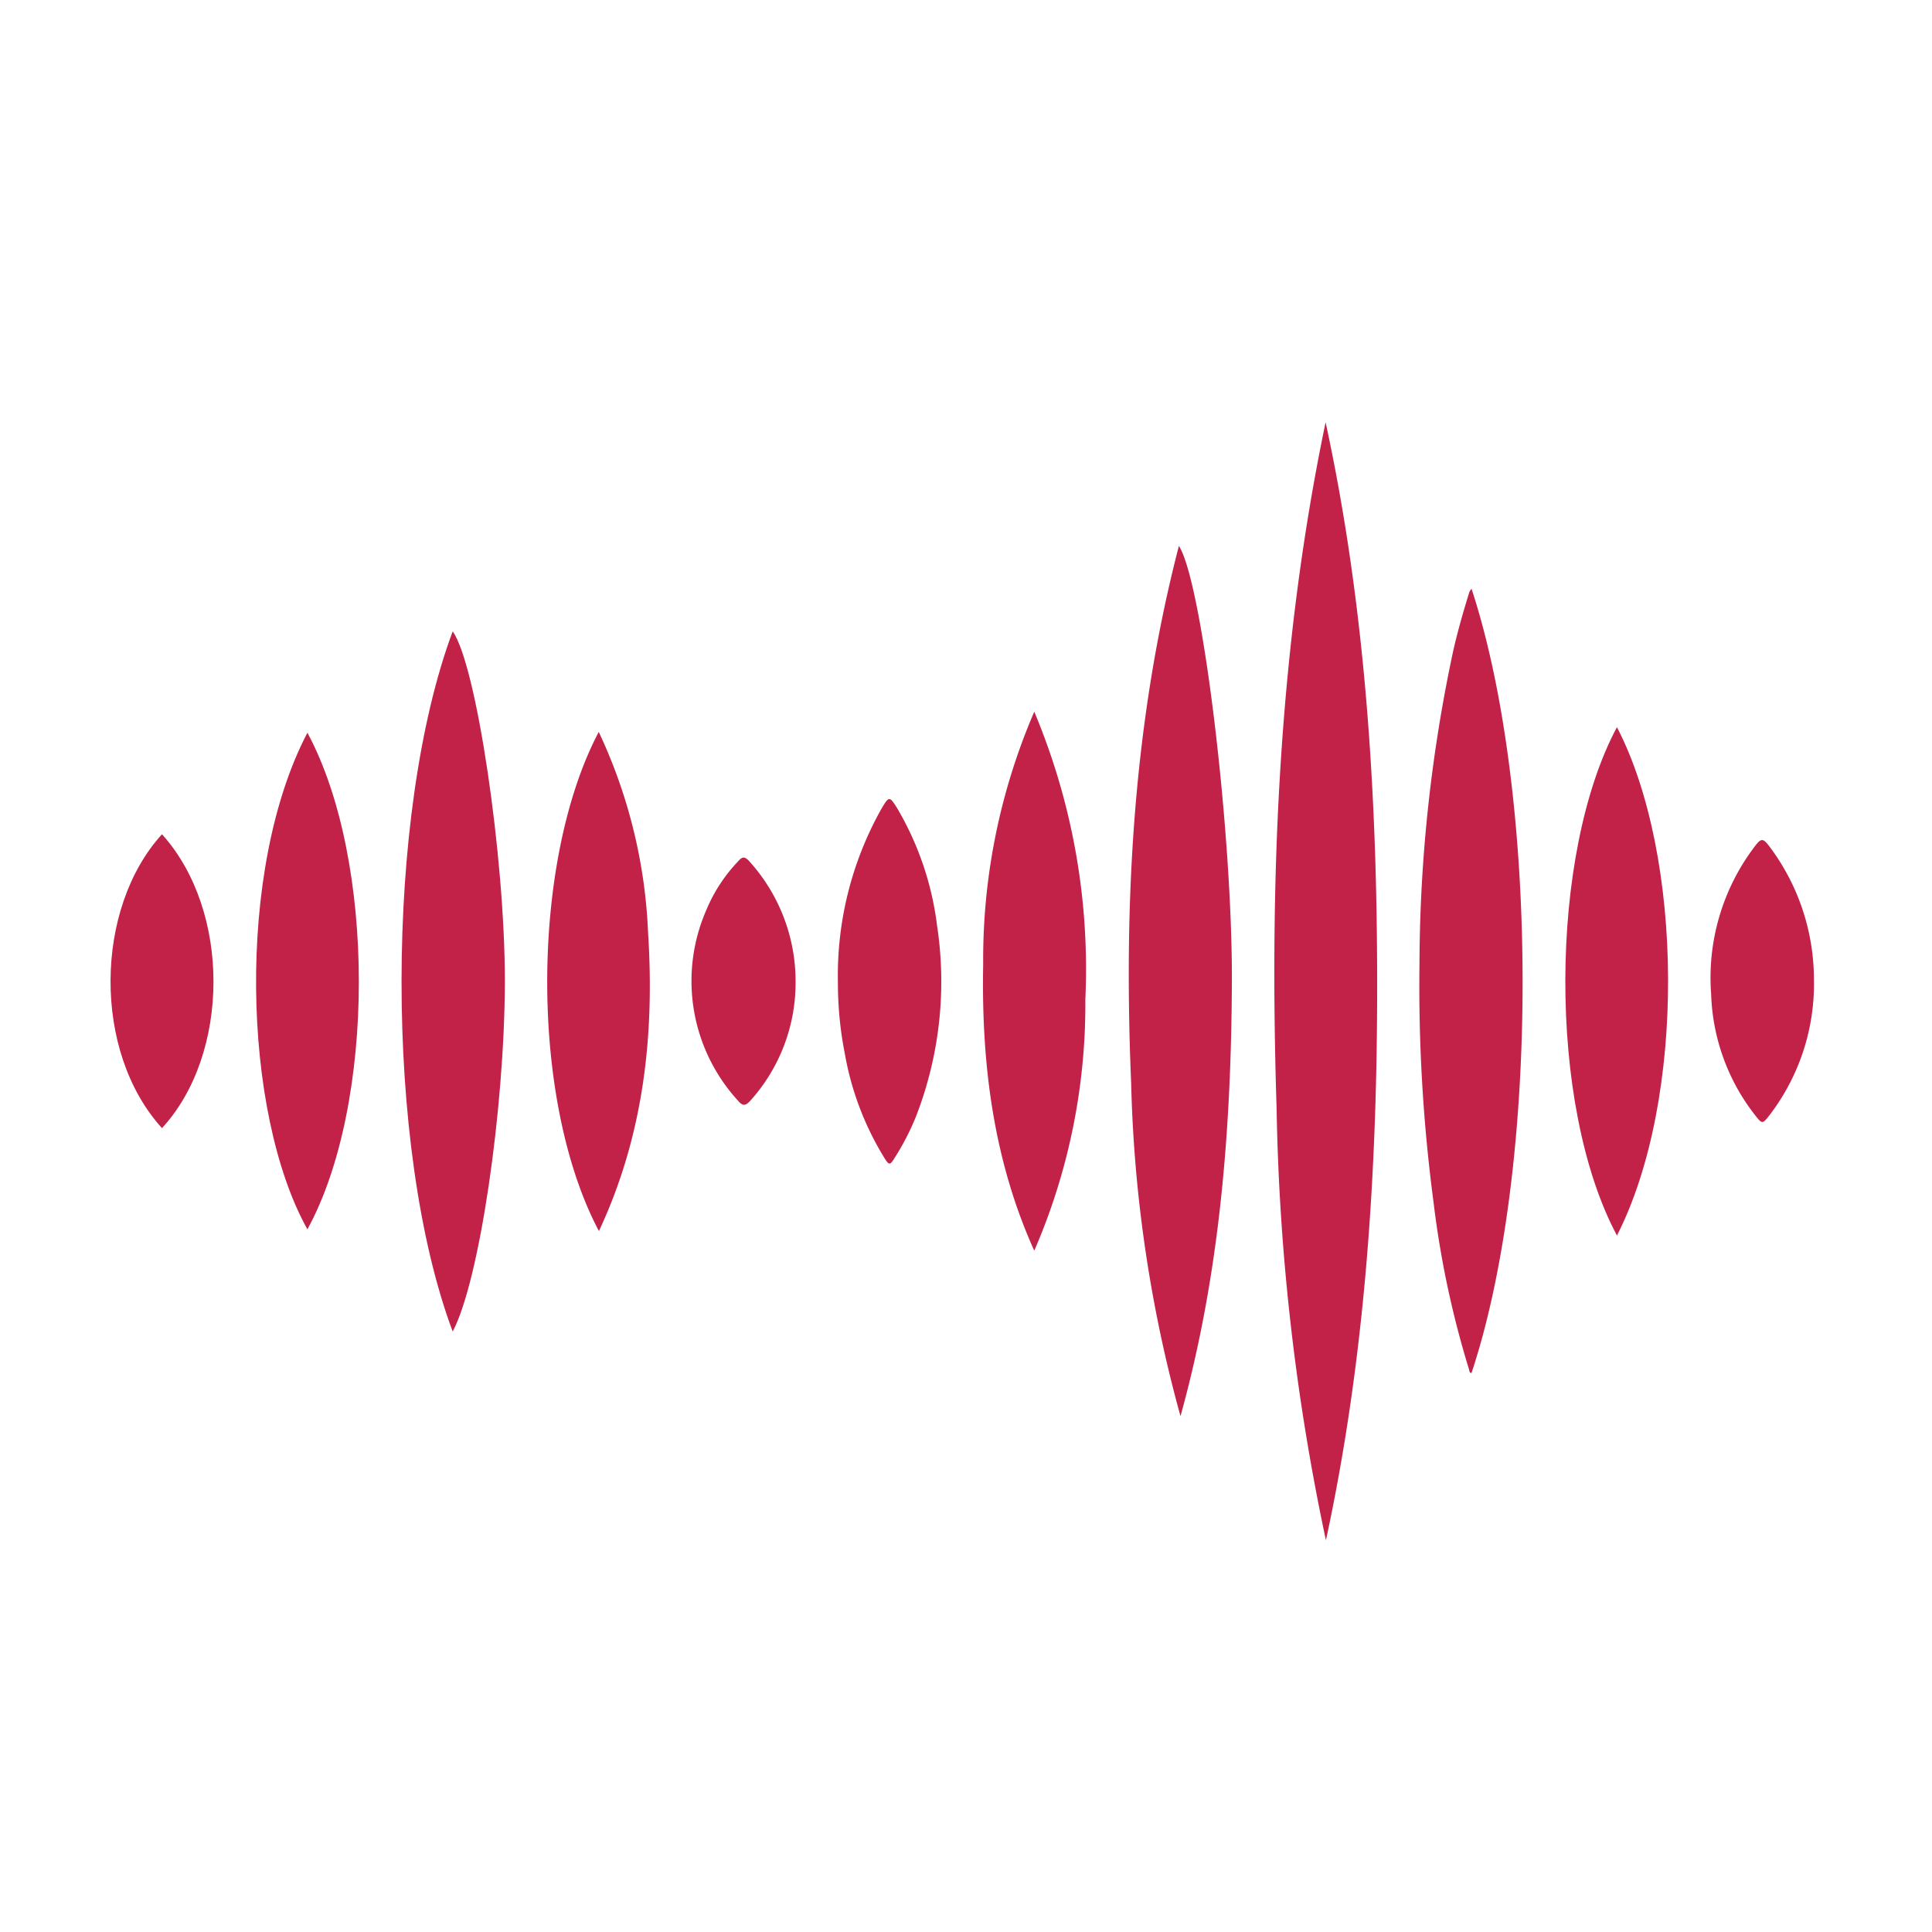
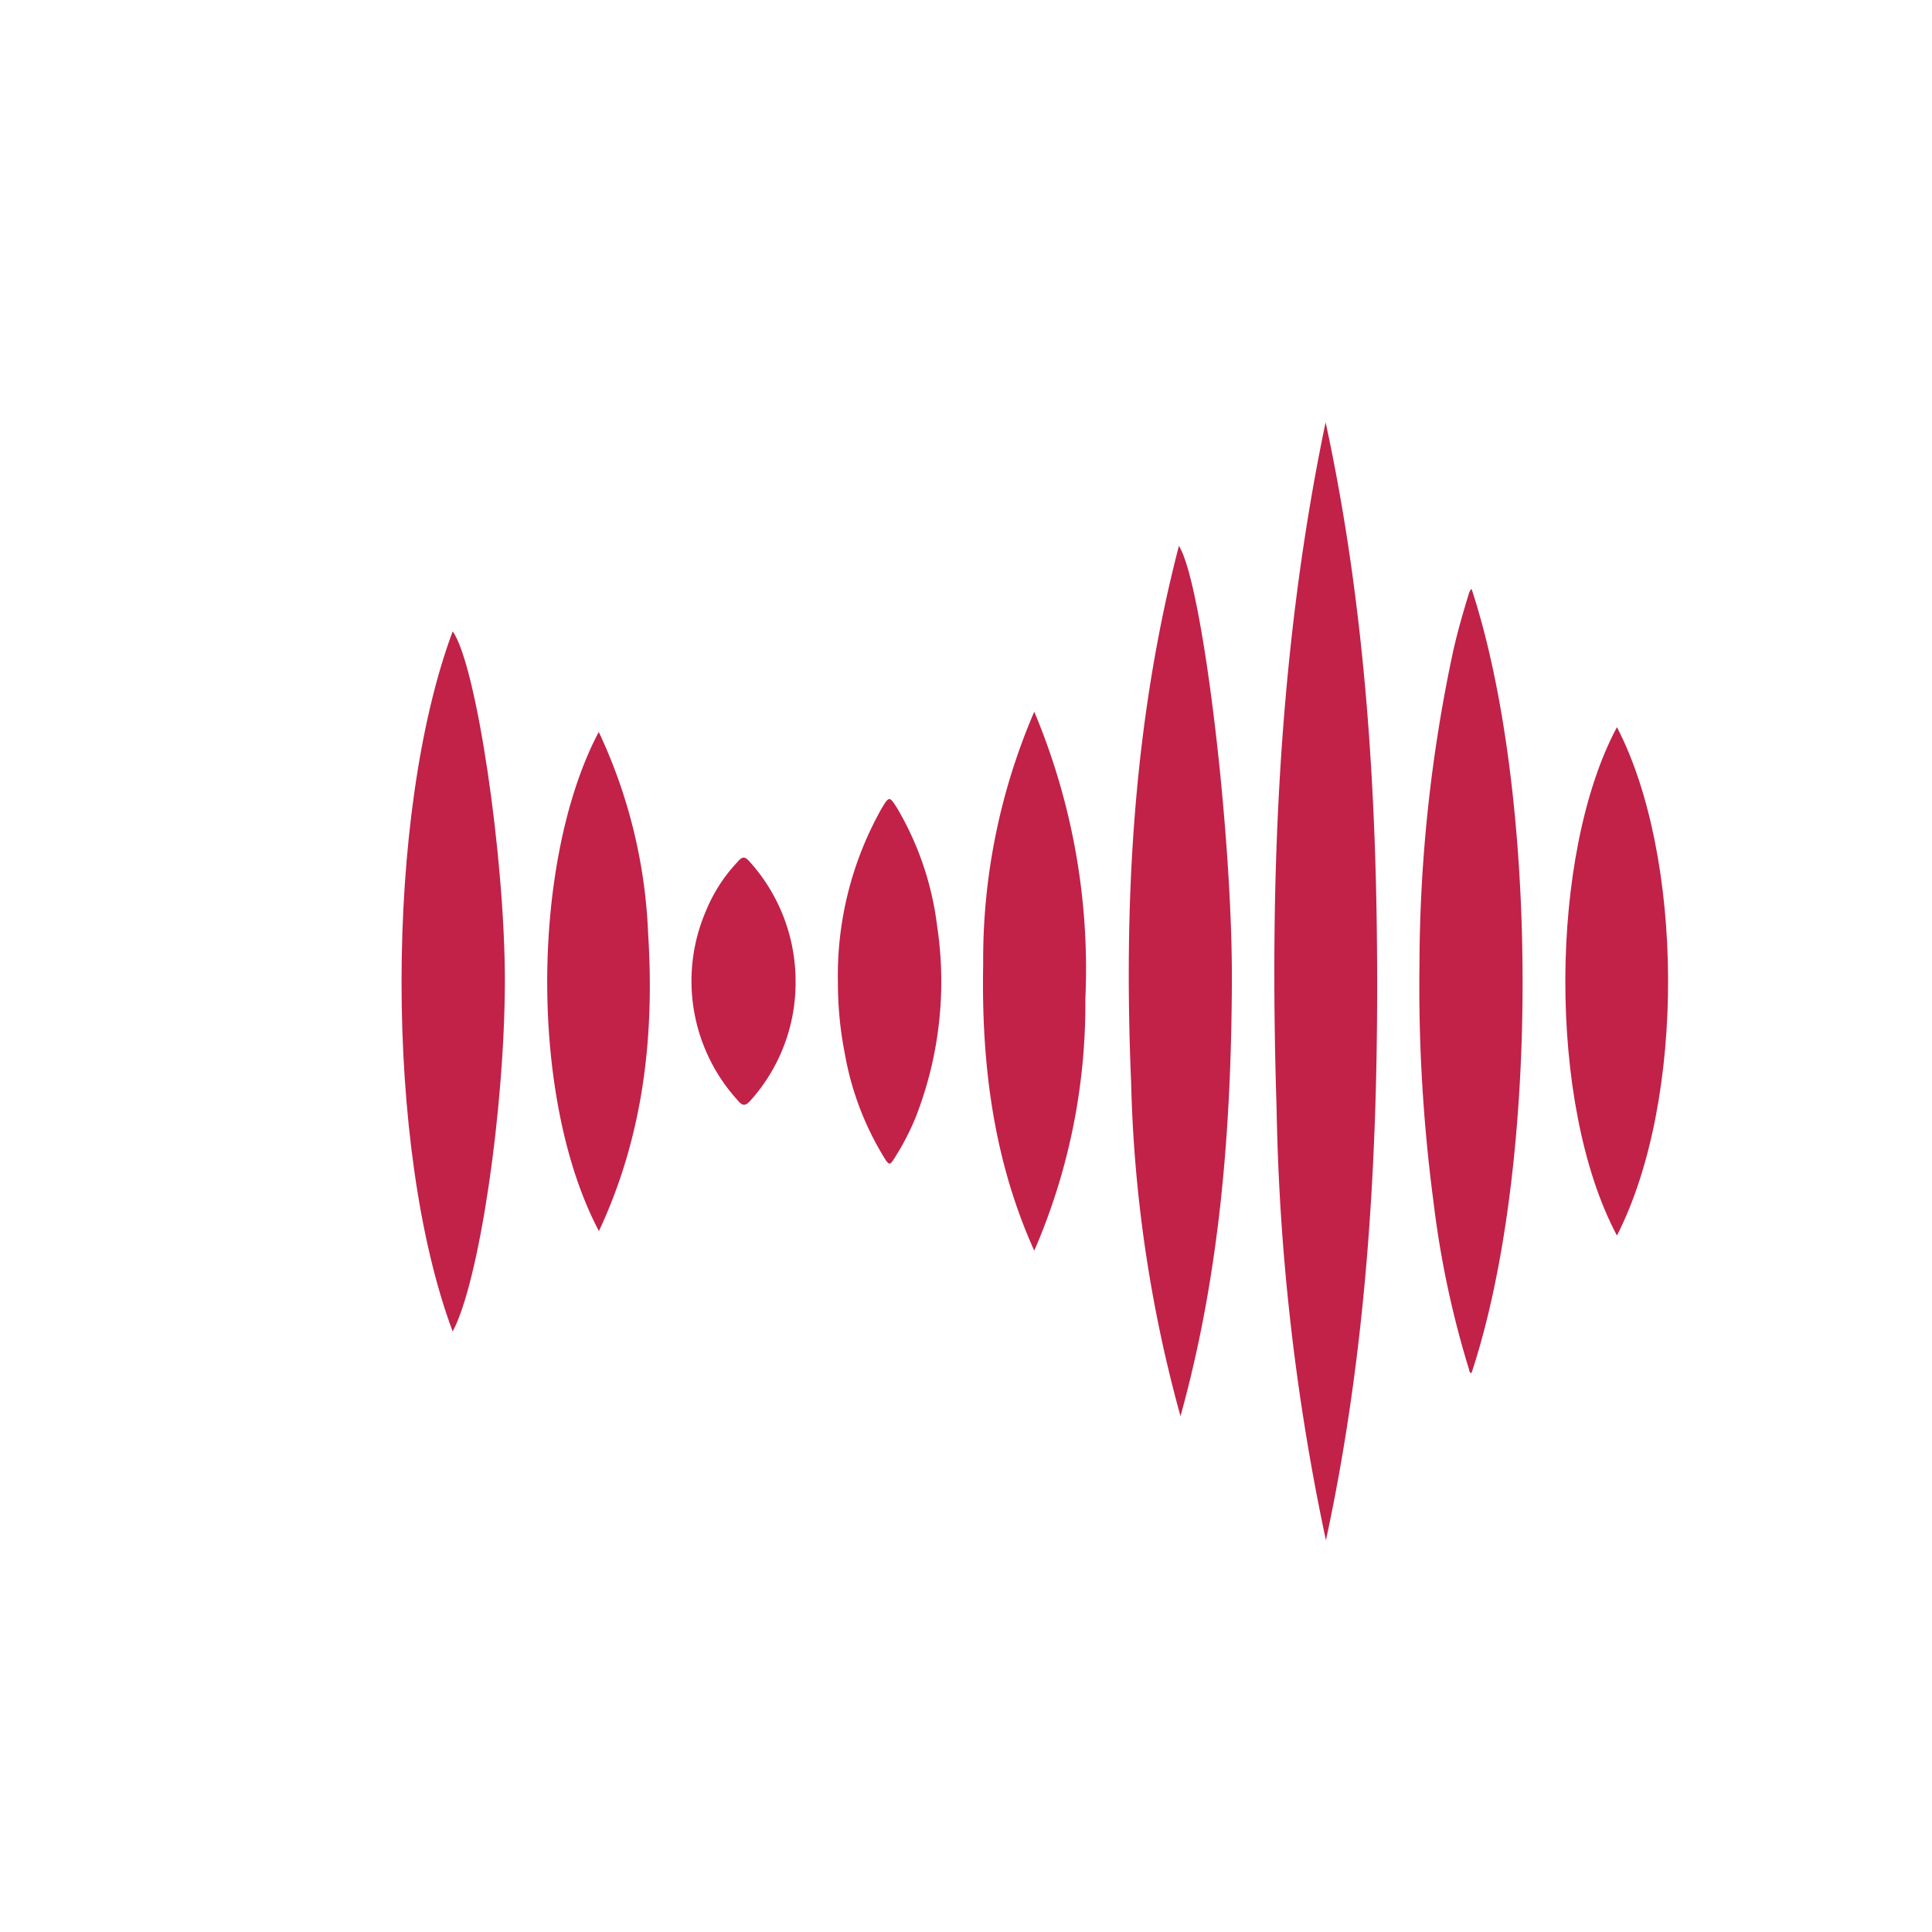
<svg xmlns="http://www.w3.org/2000/svg" id="Layer_3" data-name="Layer 3" viewBox="0 0 121.42 121.42">
  <defs>
    <style>.cls-1{fill:#c22148;}</style>
  </defs>
  <path class="cls-1" d="M83.33,96.8a141.72,141.72,0,0,1-3.1-27.14c-.46-14.47.11-28.89,3.08-43.12,2.51,11.59,3.23,23.34,3.24,35.15S85.83,85.22,83.33,96.8Z" />
  <path class="cls-1" d="M74.19,89a86.09,86.09,0,0,1-3.1-20.91c-.48-11.36.11-22.64,3-33.78,1.46,2.25,3.36,17.89,3.33,27.35C77.38,70.86,76.69,80,74.19,89Z" />
  <path class="cls-1" d="M92.48,37c4.23,12.85,4.33,36.24,0,49.29-.14,0-.13-.15-.16-.24a60,60,0,0,1-2.23-10.52,103.39,103.39,0,0,1-.88-14.92,95,95,0,0,1,2.13-19.75c.28-1.23.63-2.44,1-3.64A1.28,1.28,0,0,1,92.48,37Z" />
  <path class="cls-1" d="M28.45,83.68c-4.3-11.48-4.27-32.56,0-44,1.48,2.05,3.28,14.13,3.28,22C31.71,69.78,30.12,80.55,28.45,83.68Z" />
  <path class="cls-1" d="M65,44.73a41.72,41.72,0,0,1,3.21,18.08A38.87,38.87,0,0,1,65,78.6c-2.59-5.74-3.33-11.82-3.21-18A39.32,39.32,0,0,1,65,44.73Z" />
  <path class="cls-1" d="M101.62,77.65c-4.39-8.23-4.26-24,0-31.95C105.81,53.77,106,69.06,101.62,77.65Z" />
  <path class="cls-1" d="M37.64,77.37C33.22,69,33.4,54,37.63,46a32.74,32.74,0,0,1,3.1,12.62C41.14,65.06,40.46,71.34,37.64,77.37Z" />
-   <path class="cls-1" d="M19.32,46.05c4.31,8,4.31,23.33,0,31.21C15.23,69.93,14.81,54.65,19.32,46.05Z" />
  <path class="cls-1" d="M52.66,61.74A21.39,21.39,0,0,1,55.4,50.82c.48-.8.5-.8,1,0a19.16,19.16,0,0,1,2.49,7.34,23.43,23.43,0,0,1-1.32,12,15.86,15.86,0,0,1-1.43,2.74c-.2.32-.29.28-.48,0a18.62,18.62,0,0,1-2.56-6.65A23,23,0,0,1,52.66,61.74Z" />
-   <path class="cls-1" d="M10.18,70.9c-4.38-4.82-4.24-13.82,0-18.47C14.52,57.24,14.47,66.24,10.18,70.9Z" />
-   <path class="cls-1" d="M114,61.55a13.56,13.56,0,0,1-2.78,8.52c-.46.59-.47.59-.93,0a13,13,0,0,1-2.75-7.59,13.64,13.64,0,0,1,2.53-9c.66-.91.68-.91,1.34,0A13.93,13.93,0,0,1,114,61.55Z" />
  <path class="cls-1" d="M50,61.7a11.08,11.08,0,0,1-2.83,7.46c-.3.33-.48.39-.8,0a11.13,11.13,0,0,1-2-11.92,10,10,0,0,1,2-3.09c.26-.3.42-.37.74,0A11.24,11.24,0,0,1,50,61.7Z" />
</svg>